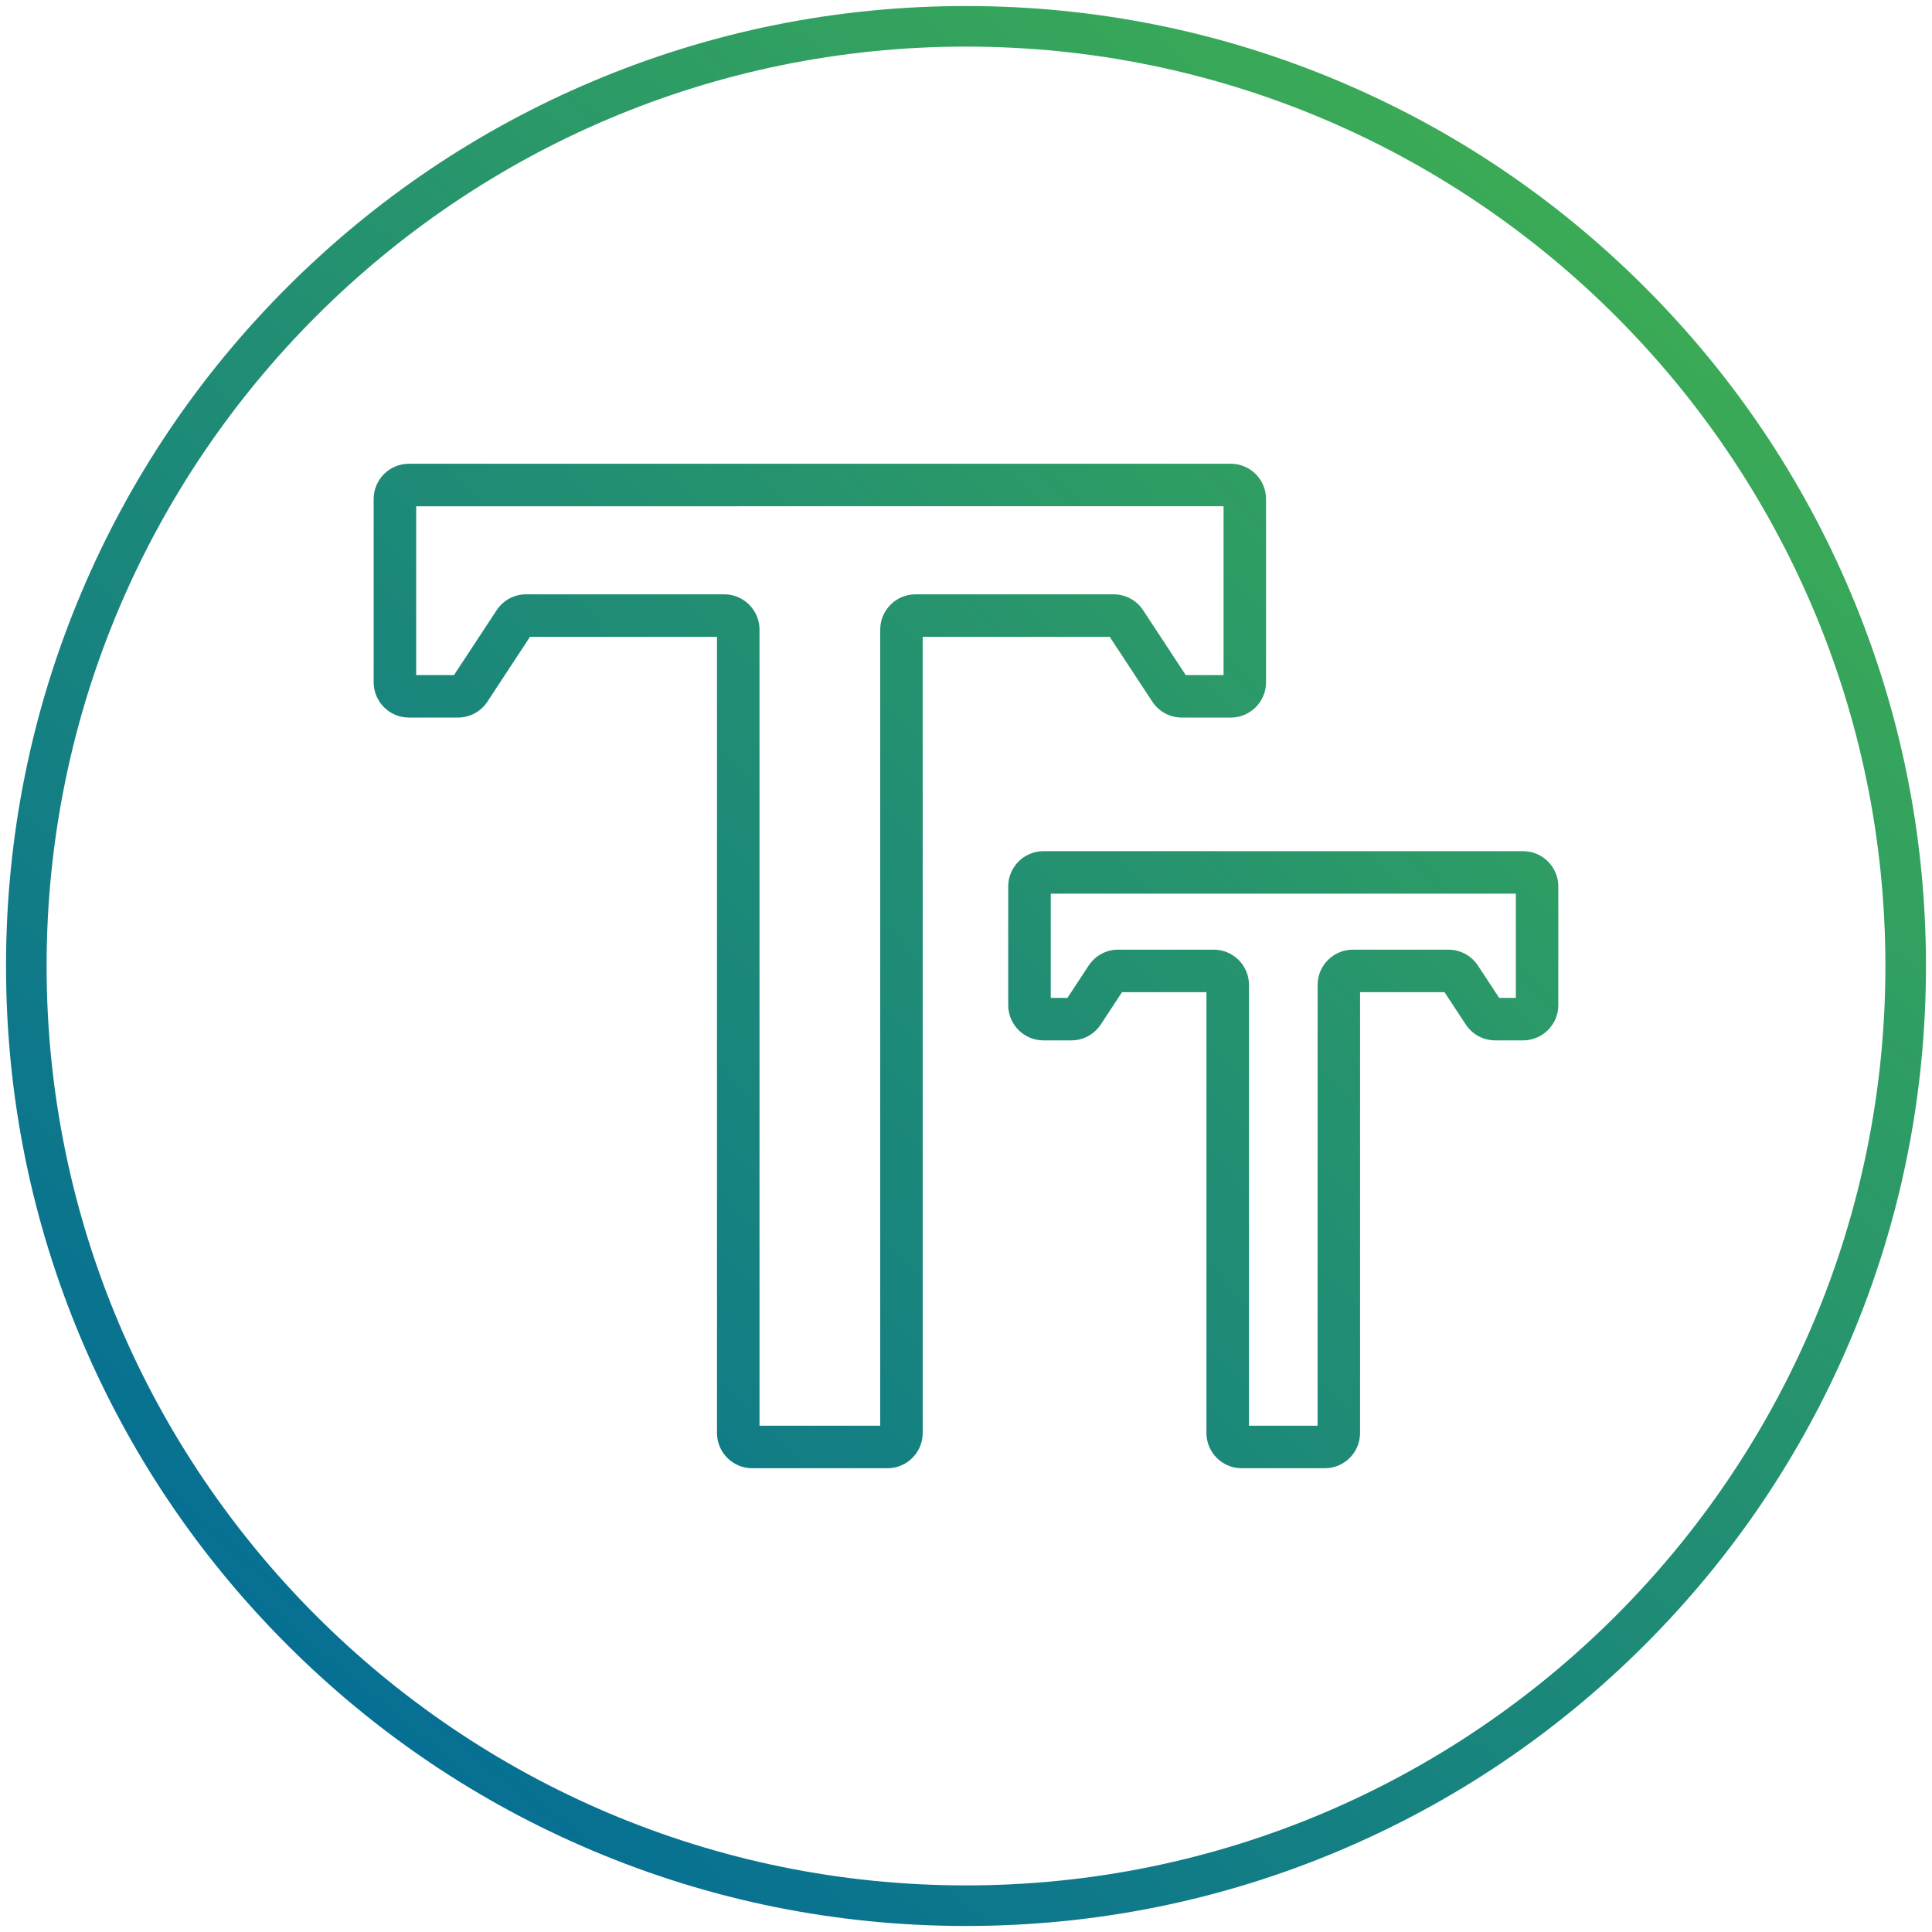
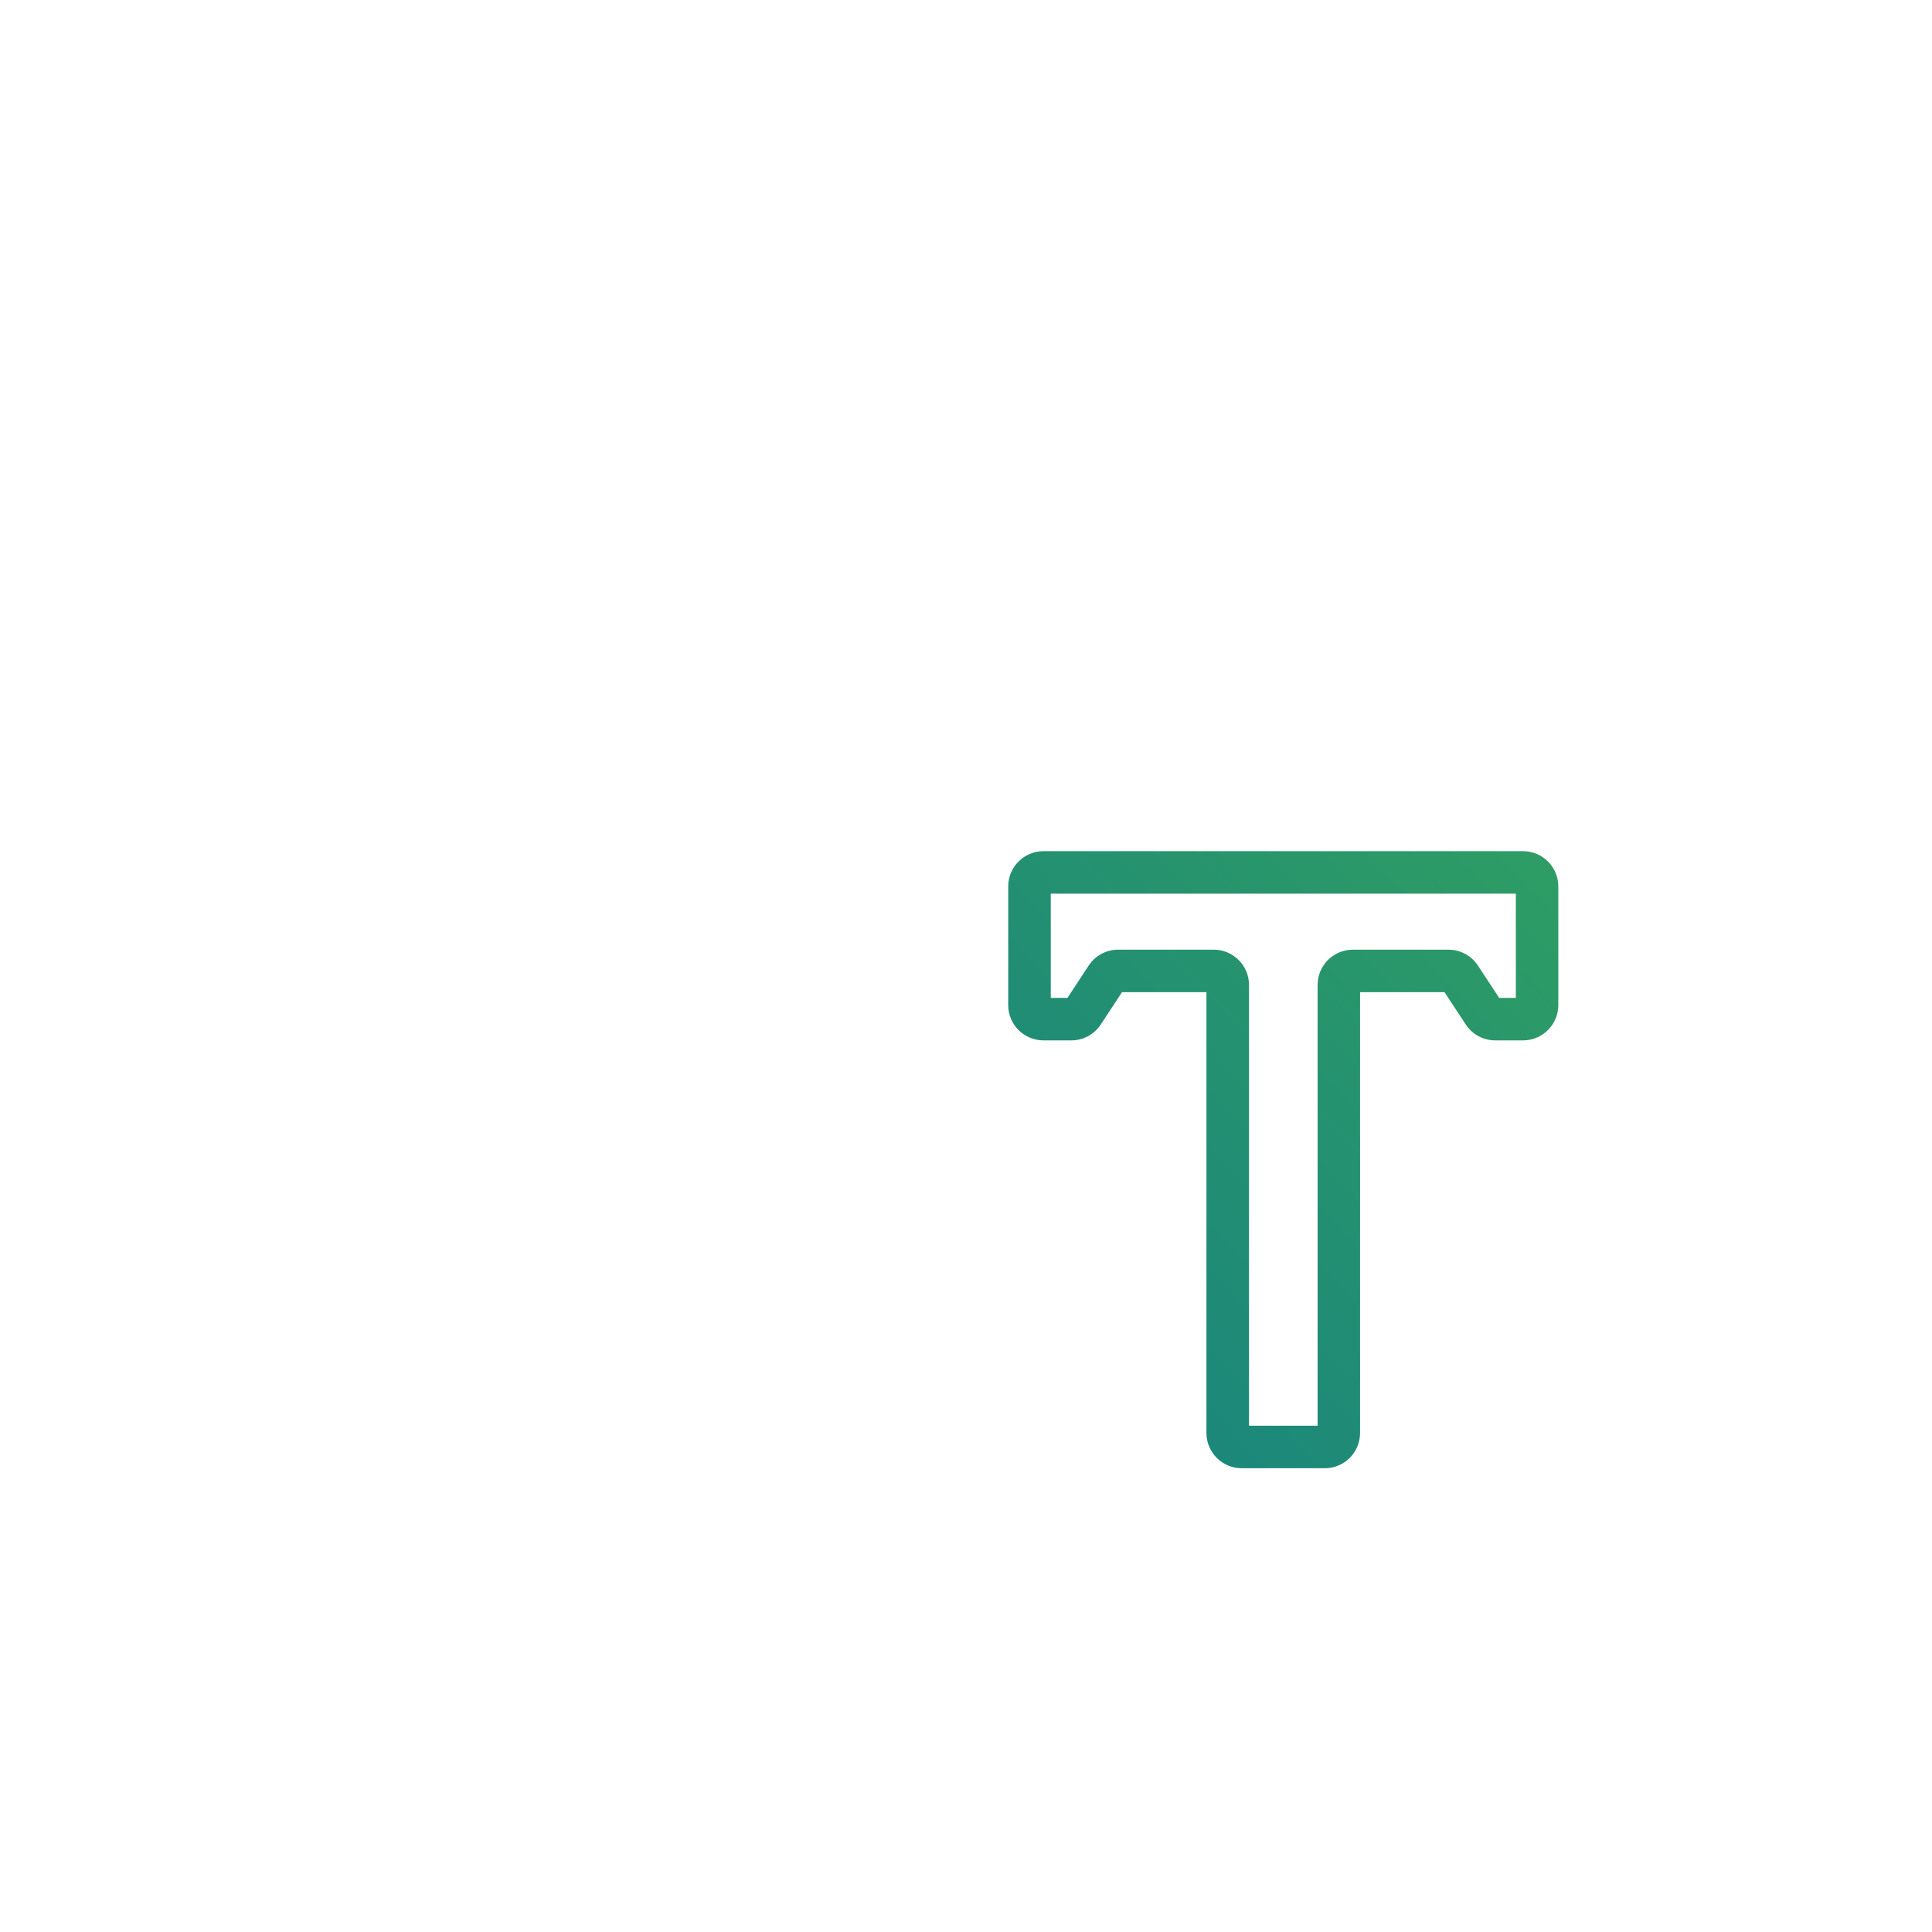
<svg xmlns="http://www.w3.org/2000/svg" xmlns:xlink="http://www.w3.org/1999/xlink" id="Vrstva_1" viewBox="0 0 1000 1000">
  <defs>
    <style>.cls-1{fill:url(#Nepojmenovaný_přechod_7-3);}.cls-2{fill:url(#Nepojmenovaný_přechod_7);}.cls-3{fill:url(#Nepojmenovaný_přechod_7-2);}</style>
    <linearGradient id="Nepojmenovaný_přechod_7" x1="168.23" y1="894.97" x2="825.62" y2="112.36" gradientUnits="userSpaceOnUse">
      <stop offset="0" stop-color="#056e95" />
      <stop offset="1" stop-color="#3bab55" />
    </linearGradient>
    <linearGradient id="Nepojmenovaný_přechod_7-2" x1="67.91" y1="754.54" x2="774.51" y2="82.41" xlink:href="#Nepojmenovaný_přechod_7" />
    <linearGradient id="Nepojmenovaný_přechod_7-3" x1="249.76" y1="945.71" x2="956.36" y2="273.59" xlink:href="#Nepojmenovaný_přechod_7" />
  </defs>
-   <path class="cls-2" d="M500,996.88c-67.07,0-132.15-13.14-193.41-39.05-59.17-25.03-112.31-60.85-157.94-106.48-45.63-45.63-81.46-98.77-106.48-157.94-25.91-61.27-39.05-126.34-39.05-193.41s13.14-132.15,39.05-193.41c25.03-59.17,60.85-112.31,106.48-157.94,45.63-45.63,98.77-81.46,157.94-106.48C367.85,16.26,432.93,3.12,500,3.12s132.15,13.14,193.41,39.05c59.17,25.03,112.31,60.85,157.94,106.48,45.63,45.63,81.46,98.77,106.48,157.94,25.91,61.27,39.05,126.34,39.05,193.41s-13.14,132.15-39.05,193.41c-25.03,59.17-60.85,112.31-106.48,157.94-45.63,45.63-98.77,81.46-157.94,106.48-61.27,25.91-126.34,39.05-193.41,39.05ZM500,24.12C237.6,24.12,24.12,237.6,24.12,500s213.48,475.88,475.88,475.88,475.88-213.48,475.88-475.88S762.4,24.12,500,24.12Z" />
-   <path class="cls-3" d="M459.35,759.96h-69.99c-10.06,0-18.25-8.18-18.25-18.25v-412.08h-96.79l-22.05,33.56c-3.39,5.15-9.09,8.22-15.25,8.22h-25.36c-10.06,0-18.25-8.18-18.25-18.25v-94.88c0-10.06,8.19-18.25,18.25-18.25h425.39c10.06,0,18.25,8.18,18.25,18.25v94.88c0,10.06-8.18,18.25-18.25,18.25h-25.36c-6.16,0-11.86-3.07-15.25-8.22l-22.05-33.56h-96.8v412.08c0,10.06-8.18,18.25-18.25,18.25ZM393.12,737.96h62.48v-412.08c0-10.06,8.18-18.25,18.25-18.25h102.58c6.16,0,11.86,3.07,15.25,8.22l22.05,33.56h19.58v-87.37H215.42v87.37h19.58l22.05-33.56c3.39-5.15,9.09-8.23,15.25-8.23h102.57c10.06,0,18.25,8.18,18.25,18.25v412.08ZM637.06,262.04h.01-.01Z" />
  <path class="cls-1" d="M685.74,759.96h-43.04c-10.06,0-18.25-8.18-18.25-18.25v-228.16h-43.7l-10.99,16.73c-3.39,5.15-9.09,8.22-15.25,8.22h-14.41c-10.06,0-18.25-8.18-18.25-18.25v-61.44c0-10.06,8.18-18.25,18.25-18.25h248.23c10.06,0,18.25,8.18,18.25,18.25v61.44c0,10.06-8.18,18.25-18.25,18.25h-14.41c-6.16,0-11.86-3.07-15.25-8.22l-11-16.73h-43.7v228.16c0,10.06-8.18,18.25-18.24,18.25ZM646.46,737.96h35.53v-87.01h0v-141.15c0-10.06,8.18-18.25,18.25-18.25h49.48c6.16,0,11.86,3.07,15.25,8.22l11,16.73h8.63v-53.93h-240.72v53.93h8.63l10.99-16.73c3.39-5.15,9.09-8.23,15.25-8.23h49.48c10.06,0,18.25,8.18,18.25,18.25v228.16Z" />
</svg>